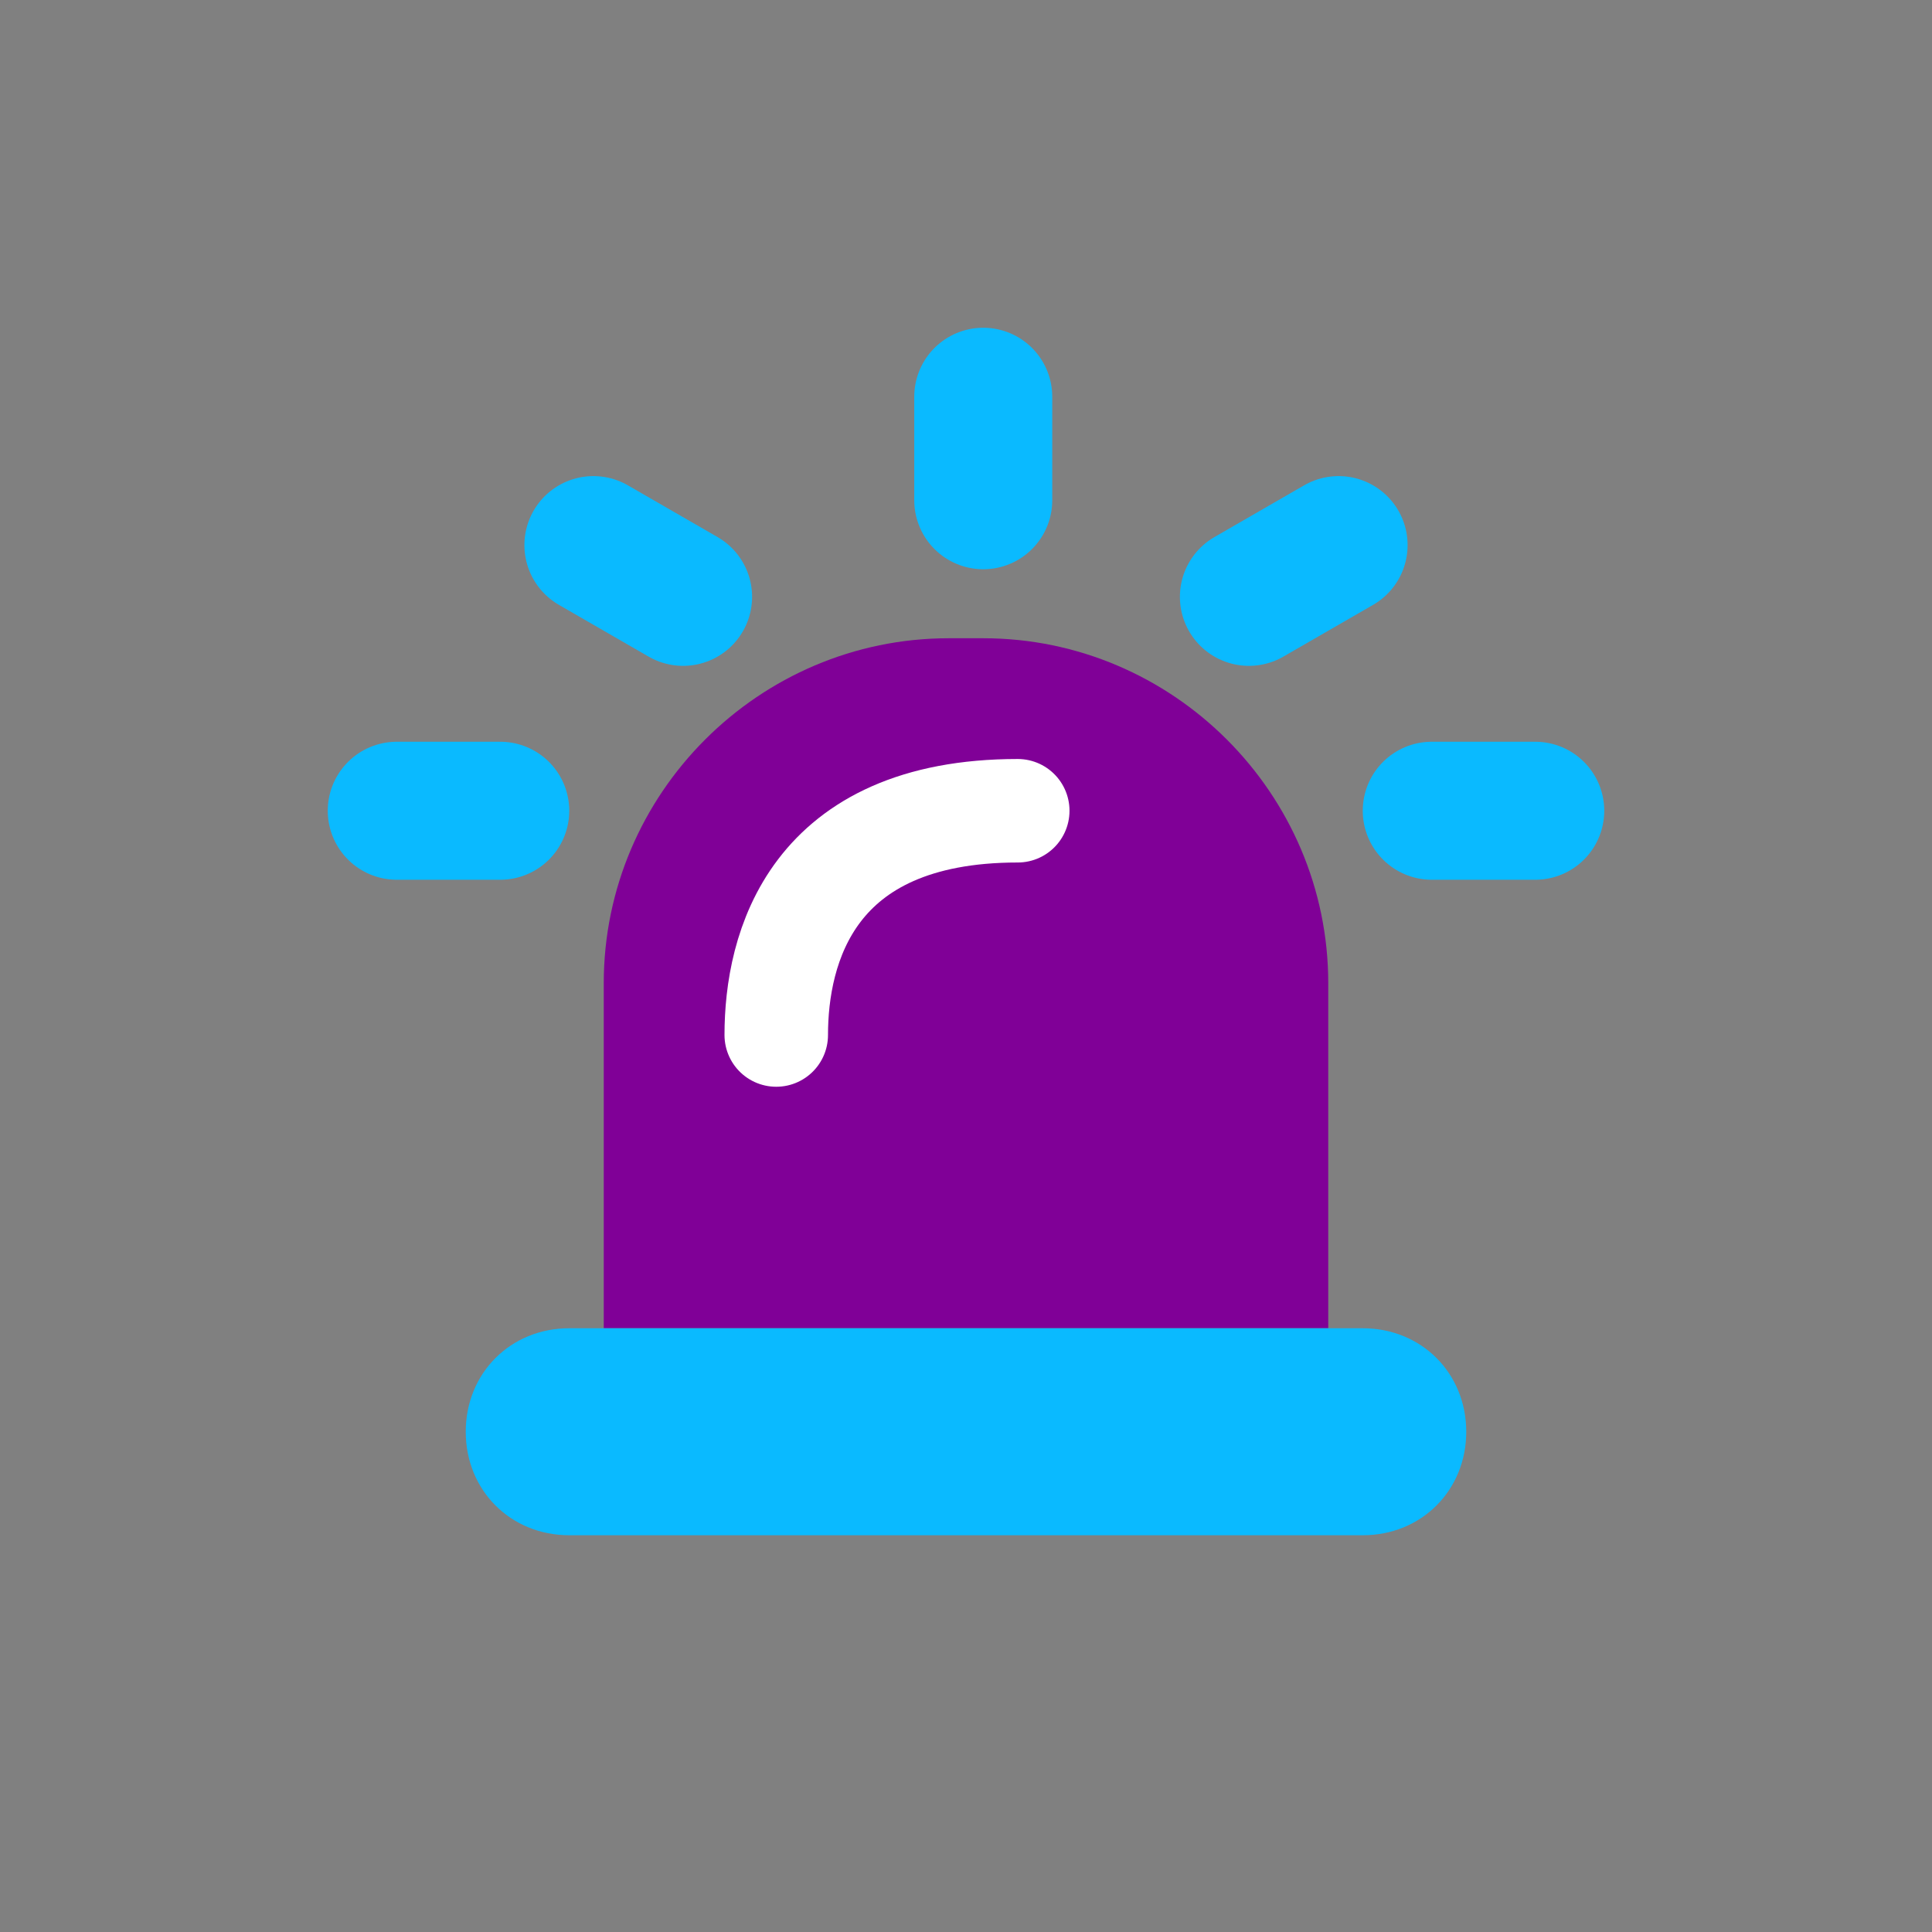
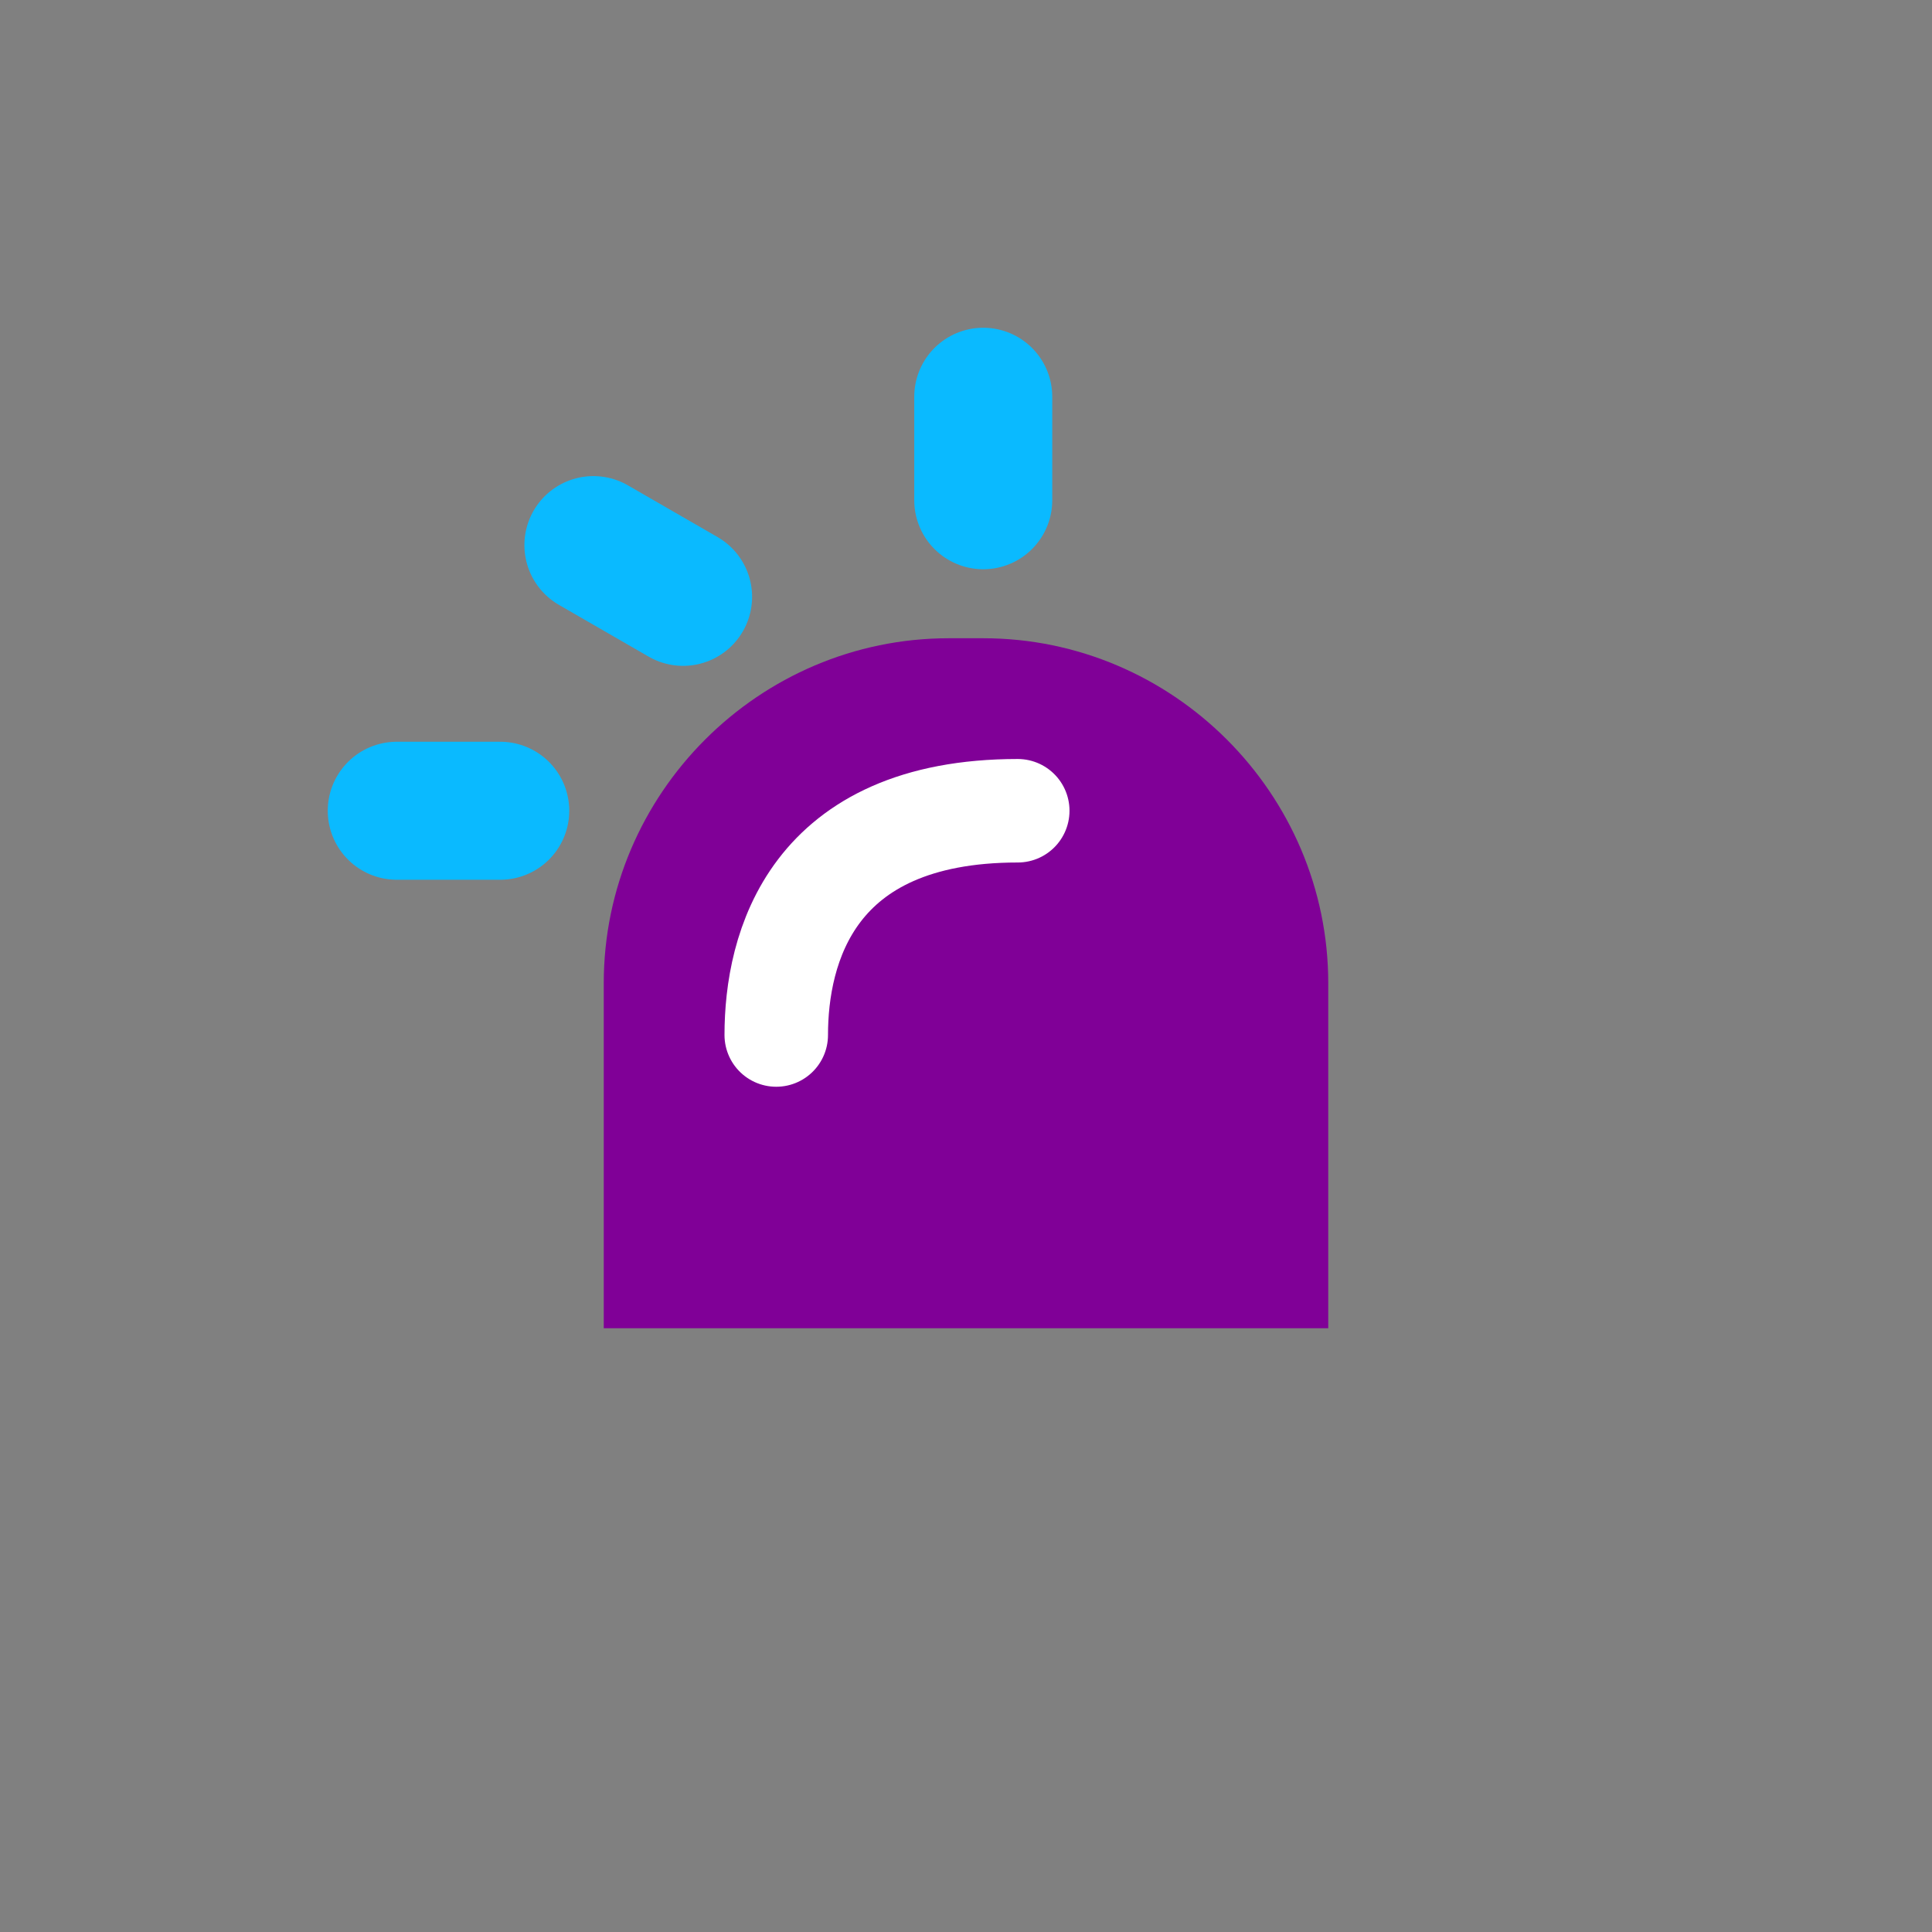
<svg xmlns="http://www.w3.org/2000/svg" id="Layer_1" viewBox="0 0 56 56">
  <rect x="0" y="0" width="56" height="56" fill="#808080" stroke="none" />
  <defs>
    <style>.cls-1{fill:#800097;}.cls-2{fill:#0abaff;}.cls-3{stroke:#0abaff;stroke-width:4px;}.cls-3,.cls-4{fill:none;stroke-linecap:round;}.cls-4{stroke:#fff;stroke-width:3px;}</style>
  </defs>
  <path class="cls-1" d="M17.5,28.5c0-5.5,4.5-10,10-10h1c5.5,0,10,4.5,10,10v10H17.5v-10Z" />
-   <path class="cls-2" d="M16.5,38.5h23c1.7,0,3,1.3,3,3h0c0,1.7-1.3,3-3,3H16.5c-1.7,0-3-1.3-3-3h0c0-1.7,1.3-3,3-3Z" />
  <path class="cls-4" d="M29.5,23.5c-6,0-7,4-7,6.5" />
-   <line class="cls-3" x1="41.5" y1="23.5" x2="44.5" y2="23.5" />
-   <line class="cls-3" x1="36.2" y1="17.3" x2="38.8" y2="15.8" />
  <line class="cls-3" x1="19.8" y1="17.3" x2="17.2" y2="15.8" />
  <line class="cls-3" x1="11.5" y1="23.5" x2="14.5" y2="23.5" />
  <line class="cls-3" x1="28.5" y1="11.5" x2="28.5" y2="14.5" />
</svg>